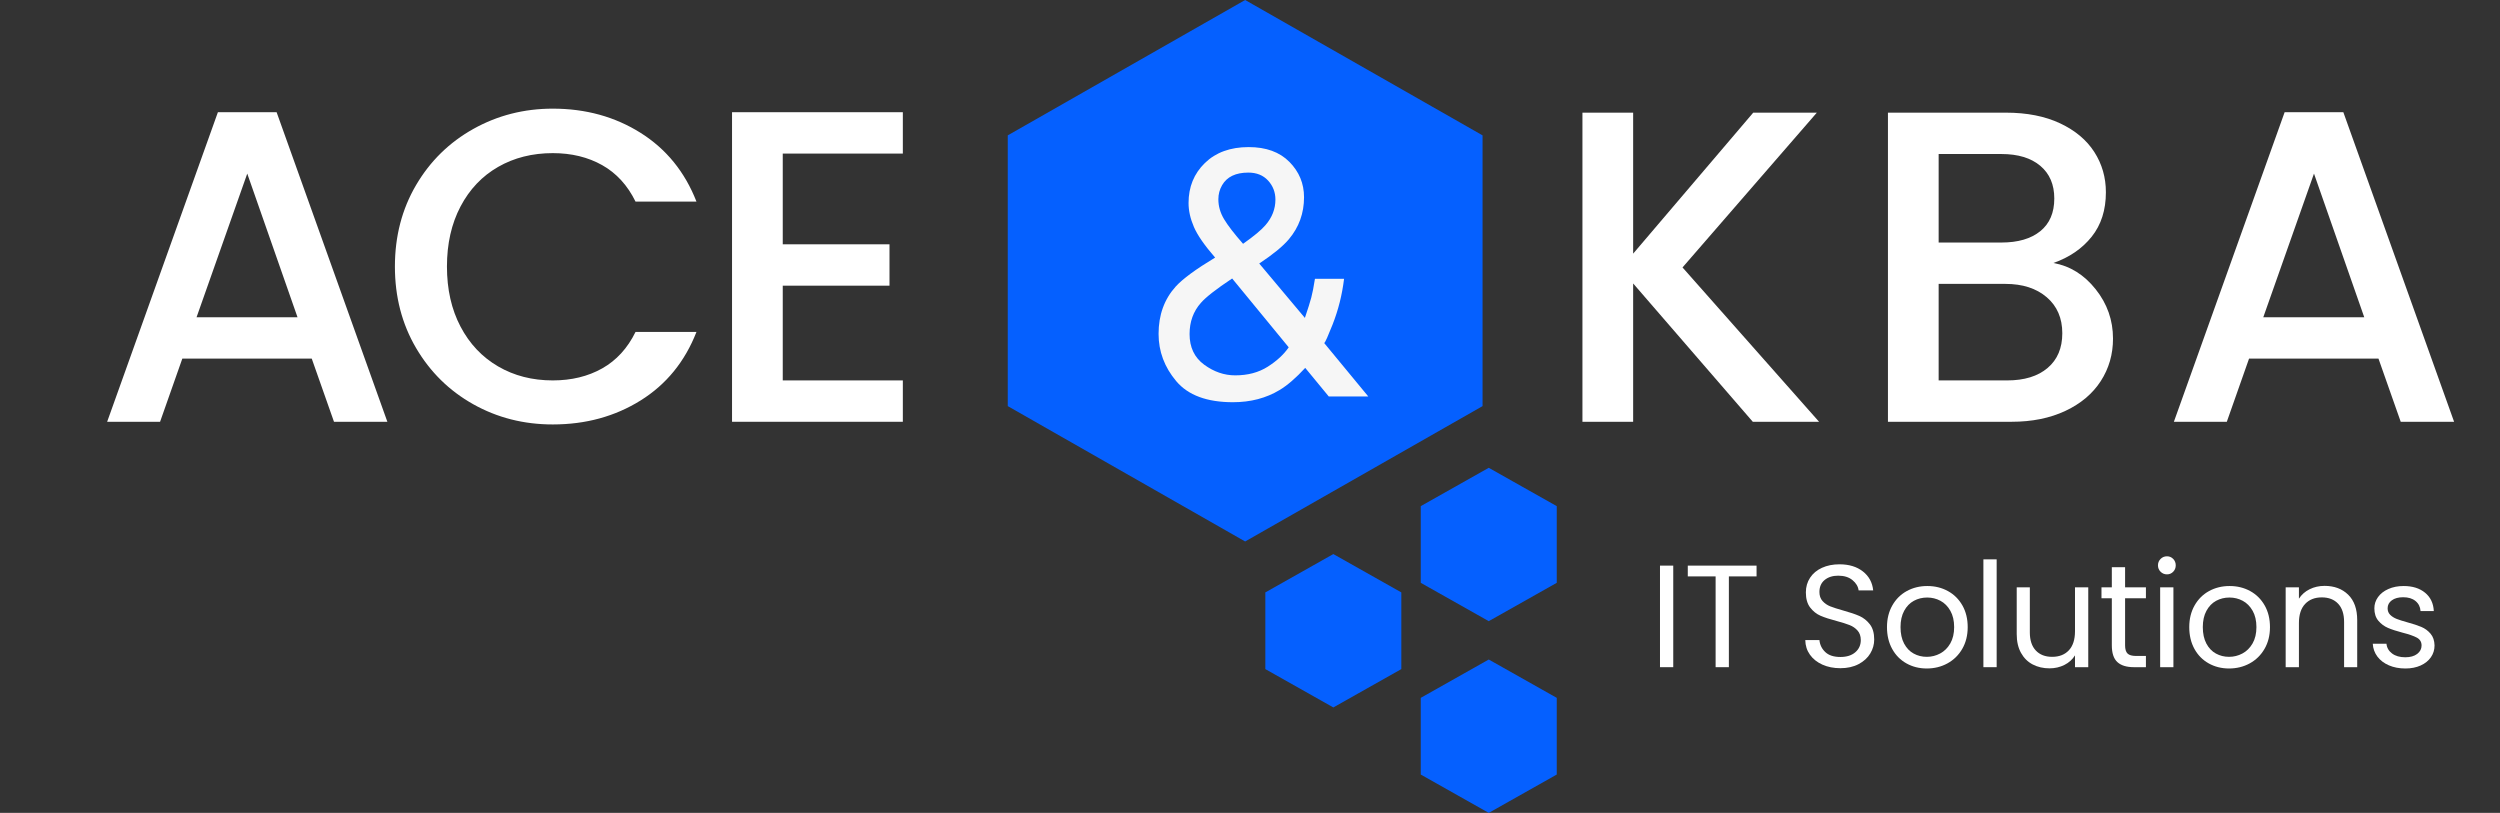
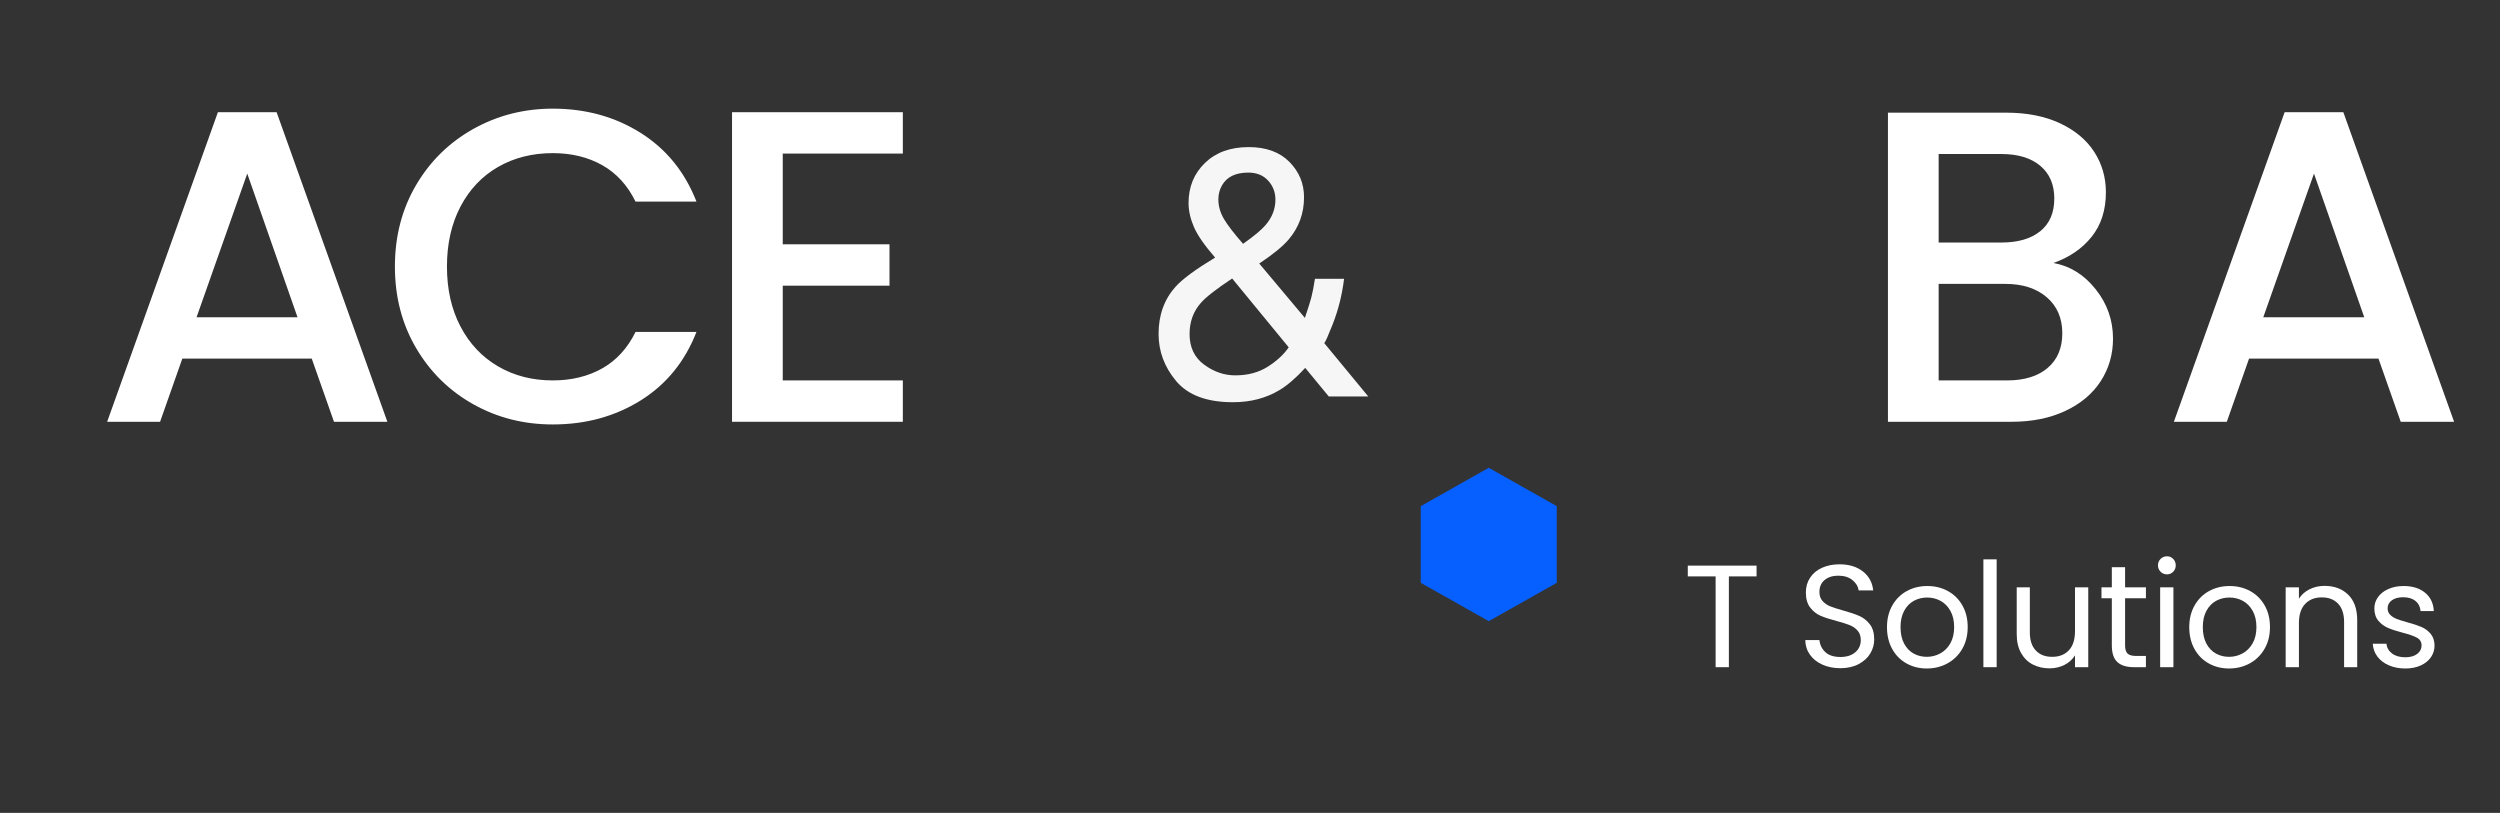
<svg xmlns="http://www.w3.org/2000/svg" width="326px" height="106px" viewBox="0 0 326 106">
  <rect x="0" y="0" width="326" height="106" fill="#333333" stroke="none" />
  <title>Group</title>
  <g id="Page-1" stroke="none" stroke-width="1" fill="none" fill-rule="evenodd">
    <g id="Artboard-Copy" transform="translate(-113, -88)">
      <g id="Group" transform="translate(113, 88)">
        <g id="Group-2">
          <g id="Group-2-Copy-3">
-             <polygon id="Path" fill="#0560FF" points="131.411 17.652 131.411 52.956 162.368 70.609 193.326 52.956 193.326 17.652 162.368 0" />
            <g id="&amp;" transform="translate(151.078, 19.181)" fill="#F6F6F6">
              <path d="M11.017,12.611 C12.423,11.621 13.393,10.816 13.926,10.195 C14.8,9.191 15.237,8.075 15.237,6.849 C15.237,5.888 14.918,5.061 14.282,4.366 C13.645,3.672 12.786,3.325 11.705,3.325 C10.062,3.325 8.921,3.871 8.285,4.965 C7.959,5.526 7.796,6.139 7.796,6.804 C7.796,7.706 8.044,8.57 8.54,9.397 C9.036,10.225 9.862,11.296 11.017,12.611 Z M9.995,29.766 C11.639,29.766 13.053,29.389 14.237,28.636 C15.422,27.882 16.333,27.04 16.969,26.109 L9.595,17.133 C7.507,18.521 6.145,19.585 5.508,20.324 C4.531,21.432 4.042,22.784 4.042,24.38 C4.042,26.109 4.675,27.439 5.941,28.37 C7.208,29.3 8.559,29.766 9.995,29.766 Z M21.605,25.562 L27.342,32.514 L22.189,32.514 L19.124,28.791 C17.91,30.106 16.799,31.066 15.792,31.672 C14.03,32.736 12.001,33.268 9.706,33.268 C6.315,33.268 3.85,32.355 2.31,30.531 C0.77,28.706 0,26.648 0,24.358 C0,21.89 0.748,19.829 2.243,18.174 C3.161,17.169 4.872,15.914 7.374,14.406 C5.997,12.825 5.075,11.496 4.609,10.417 C4.142,9.338 3.909,8.297 3.909,7.292 C3.909,5.194 4.62,3.454 6.041,2.072 C7.463,0.691 9.366,0 11.75,0 C14.015,0 15.785,0.643 17.058,1.928 C18.332,3.214 18.968,4.75 18.968,6.538 C18.968,8.622 18.309,10.446 16.992,12.013 C16.222,12.929 14.933,13.985 13.127,15.182 L19.079,22.275 C19.479,21.092 19.757,20.21 19.912,19.626 C20.068,19.042 20.227,18.226 20.39,17.177 L24.188,17.177 C23.936,19.26 23.433,21.259 22.678,23.172 C22.097,24.644 21.739,25.44 21.605,25.562 L21.605,25.562 Z" />
            </g>
          </g>
          <g id="hexagons" transform="translate(165, 61)" fill="#0560FF">
-             <polygon id="Path" points="0 26.25 8.867 31.25 17.733 26.25 17.733 16.25 8.867 11.25 0 16.25" />
            <polygon id="Path" points="20.267 5 20.267 15 29.133 20 38 15 38 5 29.133 0" />
-             <polygon id="Path" points="20.267 30 20.267 40 29.133 45 38 40 38 30 29.133 25" />
          </g>
        </g>
        <g id="Group-3" transform="translate(13.972, 14.168)" fill="#FFFFFF" fill-rule="nonzero">
          <g id="ACE">
            <path d="M26.68,32.596 L9.802,32.596 L6.902,40.832 L0,40.832 L14.442,0.464 L22.098,0.464 L36.54,40.832 L29.58,40.832 L26.68,32.596 Z M24.824,27.202 L18.27,8.468 L11.658,27.202 L24.824,27.202 Z" id="Shape" />
            <path d="M37.524,20.59 C37.524,16.646 38.442,13.108 40.279,9.976 C42.116,6.844 44.61,4.398 47.761,2.639 C50.912,0.88 54.363,0 58.114,0 C62.406,0 66.224,1.054 69.569,3.161 C72.914,5.268 75.34,8.255 76.848,12.122 L68.902,12.122 C67.858,9.995 66.408,8.41 64.552,7.366 C62.696,6.322 60.55,5.8 58.114,5.8 C55.446,5.8 53.068,6.399 50.98,7.598 C48.892,8.797 47.258,10.517 46.079,12.76 C44.9,15.003 44.31,17.613 44.31,20.59 C44.31,23.567 44.9,26.177 46.079,28.42 C47.258,30.663 48.892,32.393 50.98,33.611 C53.068,34.829 55.446,35.438 58.114,35.438 C60.55,35.438 62.696,34.916 64.552,33.872 C66.408,32.828 67.858,31.243 68.902,29.116 L76.848,29.116 C75.34,32.983 72.914,35.96 69.569,38.048 C66.224,40.136 62.406,41.18 58.114,41.18 C54.325,41.18 50.864,40.3 47.732,38.541 C44.6,36.782 42.116,34.336 40.279,31.204 C38.442,28.072 37.524,24.534 37.524,20.59 Z" id="Path" />
            <polygon id="Path" points="88.098 5.858 88.098 17.69 102.018 17.69 102.018 23.084 88.098 23.084 88.098 35.438 103.758 35.438 103.758 40.832 81.486 40.832 81.486 0.464 103.758 0.464 103.758 5.858" />
          </g>
          <g id="KBA" transform="translate(192.378, 0.464)">
-             <polygon id="Path" points="22.214 40.368 6.612 22.33 6.612 40.368 0 40.368 0 0.058 6.612 0.058 6.612 18.444 22.272 0.058 30.566 0.058 13.05 20.242 30.856 40.368" />
            <path d="M61.414,19.662 C63.579,20.049 65.416,21.189 66.924,23.084 C68.432,24.979 69.186,27.125 69.186,29.522 C69.186,31.571 68.654,33.418 67.591,35.061 C66.528,36.704 64.991,38 62.98,38.947 C60.969,39.894 58.63,40.368 55.962,40.368 L39.838,40.368 L39.838,0.058 L55.208,0.058 C57.953,0.058 60.312,0.522 62.284,1.45 C64.256,2.378 65.745,3.625 66.75,5.191 C67.755,6.757 68.258,8.507 68.258,10.44 C68.258,12.76 67.639,14.693 66.402,16.24 C65.165,17.787 63.502,18.927 61.414,19.662 Z M46.45,16.994 L54.628,16.994 C56.793,16.994 58.485,16.501 59.703,15.515 C60.921,14.529 61.53,13.108 61.53,11.252 C61.53,9.435 60.921,8.014 59.703,6.989 C58.485,5.964 56.793,5.452 54.628,5.452 L46.45,5.452 L46.45,16.994 Z M55.382,34.974 C57.625,34.974 59.384,34.433 60.66,33.35 C61.936,32.267 62.574,30.759 62.574,28.826 C62.574,26.854 61.897,25.288 60.544,24.128 C59.191,22.968 57.393,22.388 55.15,22.388 L46.45,22.388 L46.45,34.974 L55.382,34.974 Z" id="Shape" />
            <path d="M103.804,32.132 L86.926,32.132 L84.026,40.368 L77.124,40.368 L91.566,-1.13686838e-13 L99.222,-1.13686838e-13 L113.664,40.368 L106.704,40.368 L103.804,32.132 Z M101.948,26.738 L95.394,8.004 L88.782,26.738 L101.948,26.738 Z" id="Shape" />
          </g>
          <g id="IT-Solutions" transform="translate(202.491, 58.373)">
-             <polygon id="Path" points="1.729 1.216 1.729 14.459 0 14.459 0 1.216" />
            <polygon id="Path" points="12.592 1.216 12.592 2.622 8.982 2.622 8.982 14.459 7.253 14.459 7.253 2.622 3.624 2.622 3.624 1.216" />
            <path d="M23.525,14.592 C22.651,14.592 21.868,14.437 21.178,14.127 C20.488,13.816 19.946,13.386 19.554,12.835 C19.161,12.284 18.958,11.647 18.946,10.925 L20.789,10.925 C20.852,11.546 21.108,12.068 21.558,12.492 C22.008,12.917 22.663,13.129 23.525,13.129 C24.348,13.129 24.997,12.923 25.472,12.511 C25.947,12.1 26.185,11.571 26.185,10.925 C26.185,10.418 26.045,10.007 25.767,9.69 C25.488,9.373 25.14,9.133 24.722,8.968 C24.304,8.803 23.74,8.626 23.031,8.436 C22.157,8.208 21.457,7.98 20.931,7.752 C20.405,7.524 19.956,7.166 19.582,6.678 C19.208,6.191 19.022,5.535 19.022,4.712 C19.022,3.99 19.205,3.35 19.573,2.793 C19.94,2.236 20.456,1.805 21.121,1.501 C21.786,1.197 22.549,1.045 23.411,1.045 C24.652,1.045 25.668,1.355 26.46,1.976 C27.252,2.597 27.698,3.42 27.8,4.446 L25.9,4.446 C25.836,3.939 25.57,3.493 25.102,3.107 C24.633,2.72 24.012,2.527 23.24,2.527 C22.518,2.527 21.929,2.714 21.473,3.087 C21.017,3.461 20.789,3.984 20.789,4.655 C20.789,5.136 20.925,5.529 21.197,5.833 C21.469,6.137 21.805,6.368 22.204,6.527 C22.603,6.685 23.164,6.865 23.886,7.068 C24.76,7.309 25.463,7.546 25.995,7.78 C26.527,8.015 26.983,8.376 27.363,8.864 C27.743,9.351 27.933,10.013 27.933,10.849 C27.933,11.495 27.762,12.103 27.42,12.673 C27.078,13.243 26.571,13.705 25.9,14.06 C25.228,14.415 24.437,14.592 23.525,14.592 Z" id="Path" />
            <path d="M34.786,14.63 C33.811,14.63 32.927,14.408 32.136,13.965 C31.344,13.522 30.723,12.892 30.274,12.075 C29.824,11.258 29.599,10.311 29.599,9.234 C29.599,8.17 29.83,7.229 30.293,6.412 C30.755,5.596 31.385,4.968 32.183,4.532 C32.981,4.095 33.874,3.876 34.862,3.876 C35.85,3.876 36.743,4.095 37.541,4.532 C38.339,4.968 38.969,5.592 39.432,6.403 C39.894,7.214 40.125,8.157 40.125,9.234 C40.125,10.311 39.888,11.258 39.413,12.075 C38.938,12.892 38.295,13.522 37.484,13.965 C36.673,14.408 35.774,14.63 34.786,14.63 Z M34.786,13.11 C35.407,13.11 35.989,12.964 36.534,12.673 C37.079,12.382 37.519,11.945 37.855,11.362 C38.19,10.779 38.358,10.07 38.358,9.234 C38.358,8.398 38.193,7.689 37.864,7.106 C37.535,6.523 37.104,6.09 36.572,5.804 C36.04,5.519 35.464,5.377 34.843,5.377 C34.21,5.377 33.63,5.519 33.105,5.804 C32.579,6.09 32.158,6.523 31.841,7.106 C31.524,7.689 31.366,8.398 31.366,9.234 C31.366,10.083 31.521,10.798 31.832,11.381 C32.142,11.964 32.557,12.398 33.076,12.682 C33.595,12.967 34.165,13.11 34.786,13.11 Z" id="Shape" />
            <polygon id="Path" points="43.901 0.399 43.901 14.459 42.172 14.459 42.172 0.399" />
            <path d="M55.846,4.047 L55.846,14.459 L54.117,14.459 L54.117,12.92 C53.788,13.452 53.329,13.867 52.74,14.165 C52.151,14.462 51.501,14.611 50.792,14.611 C49.981,14.611 49.253,14.443 48.607,14.107 C47.961,13.772 47.451,13.268 47.078,12.597 C46.704,11.926 46.517,11.109 46.517,10.146 L46.517,4.047 L48.227,4.047 L48.227,9.918 C48.227,10.944 48.487,11.732 49.006,12.284 C49.525,12.835 50.235,13.11 51.134,13.11 C52.059,13.11 52.787,12.825 53.319,12.255 C53.851,11.685 54.117,10.855 54.117,9.766 L54.117,4.047 L55.846,4.047 Z" id="Path" />
            <path d="M60.648,5.472 L60.648,11.609 C60.648,12.116 60.755,12.473 60.971,12.682 C61.186,12.892 61.56,12.996 62.092,12.996 L63.365,12.996 L63.365,14.459 L61.807,14.459 C60.844,14.459 60.122,14.237 59.641,13.794 C59.159,13.351 58.919,12.622 58.919,11.609 L58.919,5.472 L57.57,5.472 L57.57,4.047 L58.919,4.047 L58.919,1.425 L60.648,1.425 L60.648,4.047 L63.365,4.047 L63.365,5.472 L60.648,5.472 Z" id="Path" />
            <path d="M66.114,2.356 C65.785,2.356 65.506,2.242 65.278,2.014 C65.05,1.786 64.936,1.507 64.936,1.178 C64.936,0.849 65.05,0.57 65.278,0.342 C65.506,0.114 65.785,0 66.114,0 C66.431,0 66.7,0.114 66.922,0.342 C67.143,0.57 67.254,0.849 67.254,1.178 C67.254,1.507 67.143,1.786 66.922,2.014 C66.7,2.242 66.431,2.356 66.114,2.356 Z M66.95,4.047 L66.95,14.459 L65.221,14.459 L65.221,4.047 L66.95,4.047 Z" id="Shape" />
            <path d="M74.203,14.63 C73.227,14.63 72.344,14.408 71.552,13.965 C70.761,13.522 70.14,12.892 69.69,12.075 C69.241,11.258 69.016,10.311 69.016,9.234 C69.016,8.17 69.247,7.229 69.709,6.412 C70.172,5.596 70.802,4.968 71.6,4.532 C72.398,4.095 73.291,3.876 74.279,3.876 C75.267,3.876 76.16,4.095 76.958,4.532 C77.756,4.968 78.386,5.592 78.848,6.403 C79.311,7.214 79.542,8.157 79.542,9.234 C79.542,10.311 79.304,11.258 78.829,12.075 C78.354,12.892 77.711,13.522 76.901,13.965 C76.09,14.408 75.191,14.63 74.203,14.63 Z M74.203,13.11 C74.823,13.11 75.406,12.964 75.951,12.673 C76.495,12.382 76.936,11.945 77.271,11.362 C77.607,10.779 77.775,10.07 77.775,9.234 C77.775,8.398 77.61,7.689 77.281,7.106 C76.951,6.523 76.521,6.09 75.989,5.804 C75.457,5.519 74.88,5.377 74.26,5.377 C73.626,5.377 73.047,5.519 72.521,5.804 C71.996,6.09 71.574,6.523 71.258,7.106 C70.941,7.689 70.783,8.398 70.783,9.234 C70.783,10.083 70.938,10.798 71.248,11.381 C71.559,11.964 71.973,12.398 72.493,12.682 C73.012,12.967 73.582,13.11 74.203,13.11 Z" id="Shape" />
            <path d="M86.661,3.857 C87.928,3.857 88.954,4.24 89.739,5.006 C90.525,5.773 90.917,6.878 90.917,8.322 L90.917,14.459 L89.207,14.459 L89.207,8.569 C89.207,7.53 88.948,6.736 88.428,6.184 C87.909,5.633 87.2,5.358 86.3,5.358 C85.388,5.358 84.663,5.643 84.125,6.213 C83.586,6.783 83.317,7.613 83.317,8.702 L83.317,14.459 L81.588,14.459 L81.588,4.047 L83.317,4.047 L83.317,5.529 C83.659,4.997 84.125,4.585 84.714,4.294 C85.303,4.003 85.952,3.857 86.661,3.857 Z" id="Path" />
            <path d="M97.201,14.63 C96.403,14.63 95.687,14.494 95.054,14.222 C94.42,13.949 93.92,13.569 93.553,13.082 C93.185,12.594 92.983,12.033 92.945,11.4 L94.731,11.4 C94.781,11.919 95.025,12.344 95.462,12.673 C95.899,13.002 96.472,13.167 97.182,13.167 C97.84,13.167 98.36,13.021 98.74,12.73 C99.12,12.439 99.31,12.071 99.31,11.628 C99.31,11.172 99.107,10.833 98.702,10.611 C98.296,10.39 97.669,10.171 96.821,9.956 C96.048,9.753 95.418,9.547 94.93,9.338 C94.443,9.13 94.025,8.819 93.676,8.408 C93.328,7.996 93.154,7.454 93.154,6.783 C93.154,6.251 93.312,5.763 93.629,5.32 C93.945,4.877 94.395,4.525 94.978,4.266 C95.56,4.006 96.225,3.876 96.973,3.876 C98.125,3.876 99.056,4.167 99.766,4.75 C100.475,5.333 100.855,6.131 100.906,7.144 L99.177,7.144 C99.139,6.599 98.92,6.162 98.521,5.833 C98.122,5.504 97.587,5.339 96.916,5.339 C96.295,5.339 95.801,5.472 95.434,5.738 C95.066,6.004 94.883,6.352 94.883,6.783 C94.883,7.125 94.994,7.407 95.215,7.628 C95.437,7.85 95.716,8.027 96.051,8.161 C96.387,8.293 96.852,8.442 97.448,8.607 C98.195,8.81 98.803,9.009 99.272,9.206 C99.74,9.402 100.143,9.696 100.478,10.089 C100.814,10.482 100.988,10.995 101.001,11.628 C101.001,12.198 100.842,12.711 100.526,13.167 C100.209,13.623 99.763,13.981 99.186,14.241 C98.61,14.5 97.948,14.63 97.201,14.63 Z" id="Path" />
          </g>
        </g>
      </g>
    </g>
  </g>
</svg>